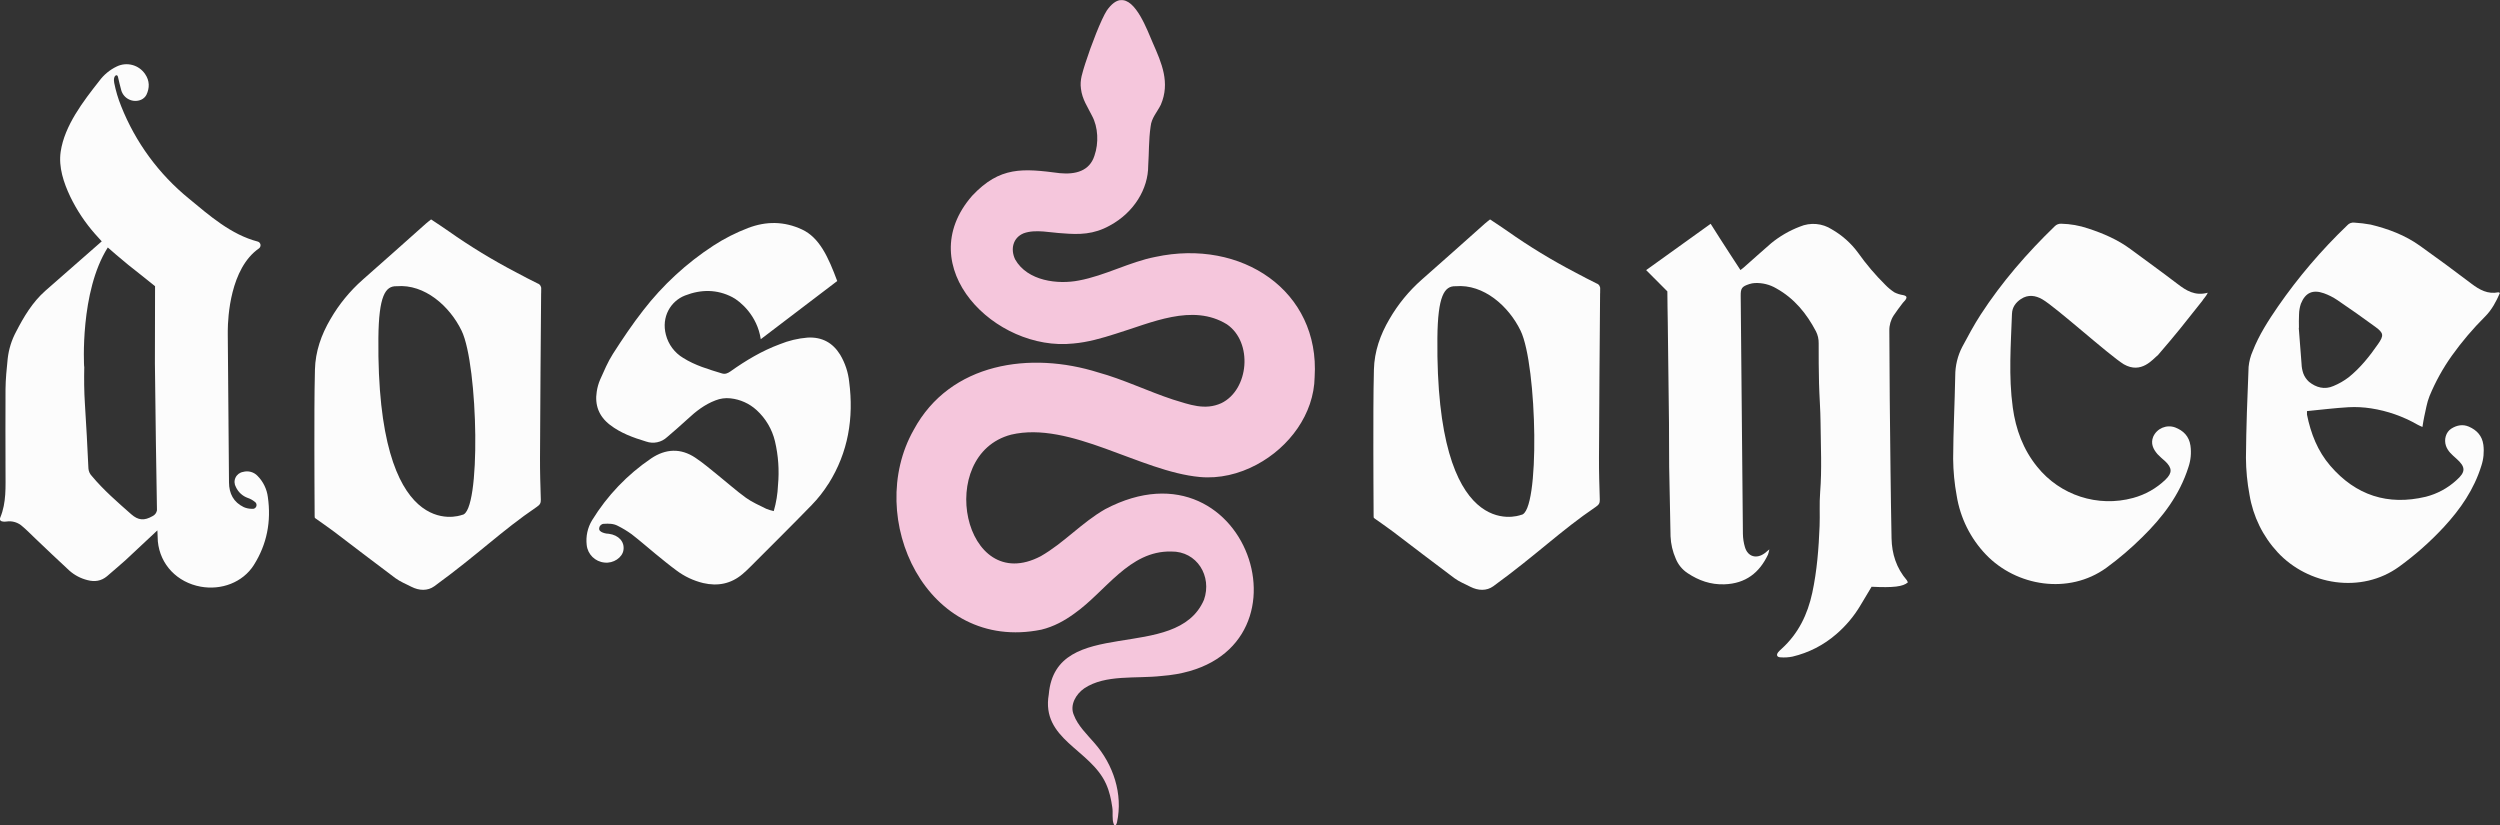
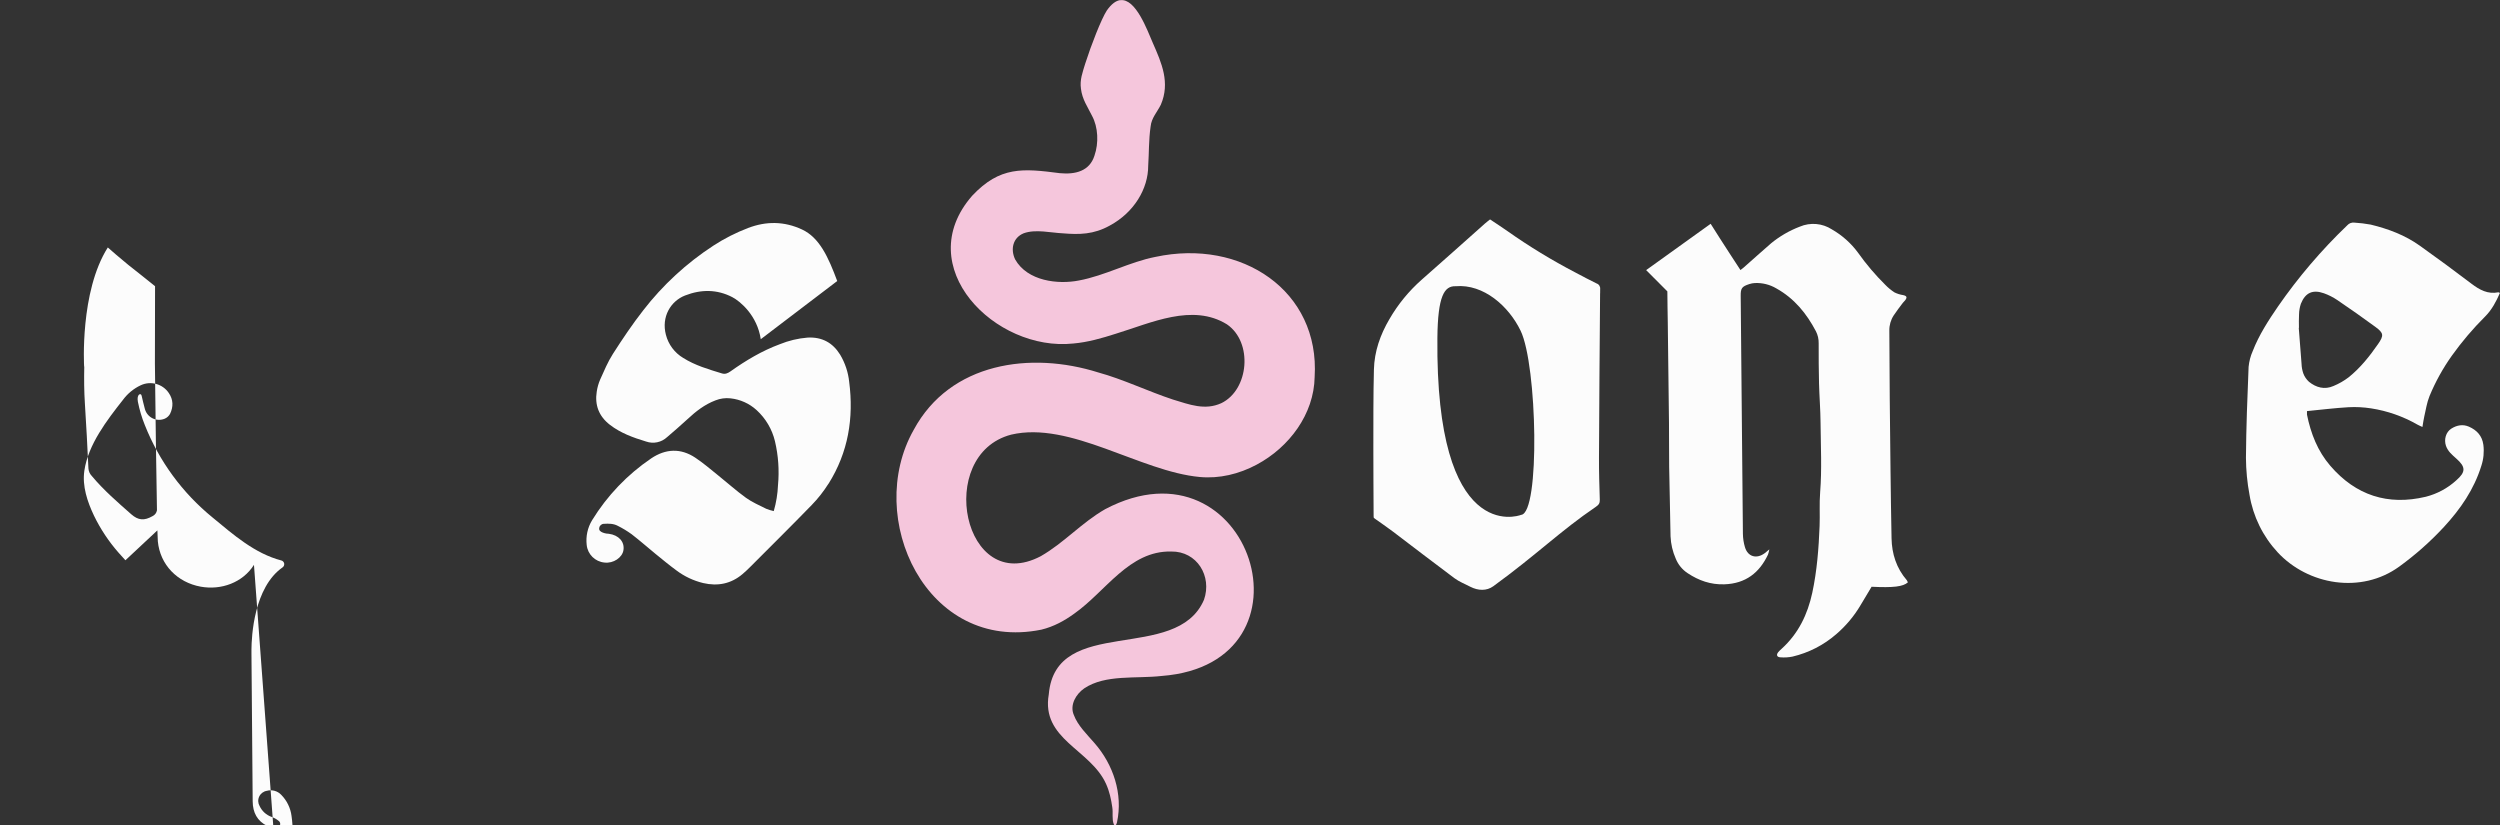
<svg xmlns="http://www.w3.org/2000/svg" viewBox="0 0 837.11 276.41" id="Layer_2">
  <rect x="0" y="0" width="837.11" height="276.41" fill="#333333" stroke="none" />
  <defs>
    <style>.cls-1{fill:#f5c6dc;}.cls-2{fill:#fcfcfc;}</style>
  </defs>
  <g id="Layer_1-2">
-     <path d="M85.04,189.14c-3.77,5.96-11,8.55-17.85,7.3-7.8-1.42-13.58-7.31-14.34-15.17-.04-.47-.09-1.76-.15-3.68l-10.7,10.01c-2.08,1.77-4.08,3.62-6.18,5.36-1.92,1.59-4.08,1.94-6.53,1.29-2.26-.56-4.35-1.66-6.09-3.21-3.87-3.55-7.65-7.2-11.46-10.81-1.38-1.31-2.71-2.69-4.17-3.92-1.47-1.38-3.5-2-5.49-1.67-.34.04-.68.05-1.02.01-.88-.06-1.3-.56-.96-1.38,2.08-5.02,1.74-10.31,1.75-15.56.01-9.15-.08-18.3,0-27.45.03-3.4.39-6.81.73-10.2.36-3.13,1.3-6.17,2.79-8.95,2.6-5.05,5.5-9.93,9.82-13.75,6.28-5.53,12.58-11.04,18.88-16.55l-.06-.06c-.76-.81-1.51-1.63-2.23-2.47-3.29-3.74-6.07-7.92-8.24-12.41-2.21-4.66-3.98-9.87-3.22-15.08,1.28-8.75,7.63-16.97,12.9-23.66,1.54-2.1,3.58-3.79,5.94-4.9,3.35-1.59,7.35-.5,9.43,2.57,1.54,2.24,1.55,4.63.42,6.99-.39.71-1,1.27-1.74,1.6-1.3.56-2.77.53-4.05-.08-1.28-.61-2.23-1.73-2.62-3.09-.42-1.48-.74-3-1.11-4.52-.19-1.04-1.74-.54-1.25,2.03.53,2.67,1.3,5.29,2.33,7.82,4.79,12.09,12.61,22.74,22.69,30.95,6.92,5.72,14.13,12.07,23.03,14.38.49.13.85.53.94,1.03.08.5-.13,1-.55,1.29-9.59,6.69-10.38,23.06-10.41,27.55v1.17c.21,25.95.4,48.65.41,49.62.03,3.72,1.51,6.62,4.95,8.27.87.38,1.81.57,2.76.56.62.12,1.22-.23,1.44-.82s-.02-1.24-.56-1.56c-.69-.55-1.46-.98-2.3-1.26-1.76-.63-3.19-1.94-3.97-3.63-.56-.97-.62-2.15-.14-3.16.47-1.01,1.41-1.73,2.51-1.92,1.75-.5,3.64.02,4.89,1.35,1.88,1.91,3.09,4.39,3.43,7.06,1.16,8.12-.27,15.76-4.68,22.74ZM52.56,170.88c-.24-12.21-.5-32.7-.69-49.17,0,0,.02-12.12.05-25.88-.12-.1-8.49-6.81-8.99-7.16-3.02-2.45-5.81-4.91-6.83-5.81-9.44,14.87-7.93,39.86-7.93,39.86h.05c-.09,4.15-.06,8.31.21,12.48.48,7.22.83,14.44,1.18,21.67.07.94.47,1.83,1.13,2.51,3.95,4.74,8.6,8.75,13.2,12.81,2.36,2.08,4.37,2.21,7.11.65.79-.36,1.35-1.09,1.5-1.94Z" class="cls-2" />
-     <path d="M181.19,98.21c-.16,18.36-.28,36.71-.37,55.07-.02,4.67.12,9.35.27,14.02.04,1.16-.32,1.73-1.31,2.4-11.95,8.11-19.54,15.82-34.35,26.6-2.24,1.63-5.09,1.5-7.67.18-1.81-.93-3.75-1.7-5.36-2.89-6.88-5.11-13.65-10.36-20.49-15.53-2.06-1.56-4.2-3-6.48-4.63-.04-.17-.07-.35-.07-.53-.03-7.65-.1-15.3-.09-22.95.01-8.73-.03-17.47.19-26.2.15-6.06,2.11-11.66,5.2-16.91,2.86-4.95,6.51-9.4,10.79-13.18,7.11-6.23,14.14-12.55,21.21-18.83.5-.45,1.05-.84,1.69-1.36,2.04,1.37,3.94,2.58,5.77,3.88,7.29,5.14,14.92,9.79,22.83,13.91,2.35,1.24,4.68,2.5,7.07,3.65.79.26,1.29,1.04,1.2,1.87-.03.47,0,.95-.01,1.42ZM154.58,110.77c-3.97-8.23-12.38-15.73-21.76-14.93-3.82-.14-5.98,3.27-6.12,17.35-.68,68.96,26.91,59.68,28.03,59.21,6.42-.54,5.4-50.11-.15-61.63Z" class="cls-2" />
+     <path d="M85.04,189.14c-3.77,5.96-11,8.55-17.85,7.3-7.8-1.42-13.58-7.31-14.34-15.17-.04-.47-.09-1.76-.15-3.68l-10.7,10.01l-.06-.06c-.76-.81-1.51-1.63-2.23-2.47-3.29-3.74-6.07-7.92-8.24-12.41-2.21-4.66-3.98-9.87-3.22-15.08,1.28-8.75,7.63-16.97,12.9-23.66,1.54-2.1,3.58-3.79,5.94-4.9,3.35-1.59,7.35-.5,9.43,2.57,1.54,2.24,1.55,4.63.42,6.99-.39.71-1,1.27-1.74,1.6-1.3.56-2.77.53-4.05-.08-1.28-.61-2.23-1.73-2.62-3.09-.42-1.48-.74-3-1.11-4.52-.19-1.04-1.74-.54-1.25,2.03.53,2.67,1.3,5.29,2.33,7.82,4.79,12.09,12.61,22.74,22.69,30.95,6.92,5.72,14.13,12.07,23.03,14.38.49.13.85.53.94,1.03.08.5-.13,1-.55,1.29-9.59,6.69-10.38,23.06-10.41,27.55v1.17c.21,25.95.4,48.65.41,49.62.03,3.72,1.51,6.62,4.95,8.27.87.38,1.81.57,2.76.56.62.12,1.22-.23,1.44-.82s-.02-1.24-.56-1.56c-.69-.55-1.46-.98-2.3-1.26-1.76-.63-3.19-1.94-3.97-3.63-.56-.97-.62-2.15-.14-3.16.47-1.01,1.41-1.73,2.51-1.92,1.75-.5,3.64.02,4.89,1.35,1.88,1.91,3.09,4.39,3.43,7.06,1.16,8.12-.27,15.76-4.68,22.74ZM52.56,170.88c-.24-12.21-.5-32.7-.69-49.17,0,0,.02-12.12.05-25.88-.12-.1-8.49-6.81-8.99-7.16-3.02-2.45-5.81-4.91-6.83-5.81-9.44,14.87-7.93,39.86-7.93,39.86h.05c-.09,4.15-.06,8.31.21,12.48.48,7.22.83,14.44,1.18,21.67.07.94.47,1.83,1.13,2.51,3.95,4.74,8.6,8.75,13.2,12.81,2.36,2.08,4.37,2.21,7.11.65.79-.36,1.35-1.09,1.5-1.94Z" class="cls-2" />
    <path d="M277.4,161.98c-1.61,2.56-3.48,4.94-5.59,7.11-6.8,7.01-13.76,13.88-20.66,20.8-.81.81-1.65,1.6-2.52,2.34-3.85,3.26-8.28,4.14-13.19,3-3.25-.79-6.3-2.23-8.96-4.24-2.4-1.76-4.69-3.66-6.99-5.53-2.67-2.18-5.25-4.47-7.98-6.57-1.48-1.07-3.04-2.02-4.68-2.83-1.42-.75-3.01-.77-4.6-.66-.78,0-1.44.56-1.57,1.33-.21.91.48,1.31,1.19,1.61.38.14.77.25,1.18.32.26.05.54.03.81.07,3.34.44,5.35,2.68,4.92,5.47-.38,2.53-3.4,4.52-6.33,4.17-3.15-.28-5.66-2.75-5.98-5.9-.33-2.88.3-5.79,1.8-8.26,5.06-8.24,11.81-15.31,19.82-20.73,4.8-3.22,9.83-3.49,14.72-.24,2.7,1.79,5.16,3.92,7.69,5.95,3.11,2.49,6.08,5.17,9.31,7.5,2.06,1.48,4.47,2.51,6.77,3.67.82.33,1.67.59,2.53.78.82-2.83,1.3-5.76,1.42-8.71.46-4.92.11-9.88-1.02-14.69-.96-4.01-3.1-7.63-6.14-10.41-2.42-2.22-5.5-3.6-8.77-3.95-1.7-.19-3.41.05-5,.68-3.64,1.38-6.59,3.69-9.37,6.29-2.22,2.07-4.54,4.03-6.84,6.02-1.88,1.76-4.58,2.33-7.01,1.48-4.33-1.31-8.53-2.82-12.13-5.6-3.71-2.87-5.13-6.63-4.41-11.15.21-1.38.59-2.74,1.15-4.03,1.32-2.92,2.56-5.92,4.28-8.6,3.18-4.96,6.48-9.88,10.11-14.53,6.58-8.51,14.54-15.85,23.55-21.71,3.64-2.37,7.53-4.34,11.59-5.89,6.11-2.33,12.12-2.26,18.05.5,5.86,2.73,8.8,9.24,11.79,17.26l-25.6,19.48c-1.17-7.92-6.85-12.68-9.53-14.08-5.1-2.65-10.44-2.65-15.81-.56-4.8,1.86-8.02,7.13-6.42,13.19.84,3.23,2.91,6,5.77,7.71,4.01,2.53,8.52,3.83,13,5.2,1.07.33,1.94-.05,2.84-.68,5.15-3.65,10.54-6.89,16.52-9.1,2.97-1.21,6.1-1.96,9.3-2.22,4.85-.26,8.43,1.72,10.91,5.72,1.65,2.77,2.68,5.86,3.02,9.06,1.58,12.14-.3,23.66-6.94,34.2Z" class="cls-2" />
    <path d="M535.78,98.21c-.16,18.36-.28,36.71-.37,55.07-.02,4.67.12,9.35.27,14.02.04,1.16-.32,1.73-1.31,2.4-11.95,8.11-19.54,15.82-34.35,26.6-2.24,1.63-5.09,1.5-7.67.18-1.81-.93-3.75-1.7-5.36-2.89-6.88-5.11-13.65-10.36-20.49-15.53-2.06-1.56-4.2-3-6.48-4.63-.04-.17-.07-.35-.07-.53-.03-7.65-.1-15.3-.09-22.95.01-8.73-.03-17.47.19-26.2.15-6.06,2.11-11.66,5.2-16.91,2.86-4.95,6.51-9.4,10.79-13.18,7.11-6.23,14.14-12.55,21.21-18.83.5-.45,1.05-.84,1.69-1.36,2.04,1.37,3.94,2.58,5.77,3.88,7.29,5.14,14.92,9.79,22.83,13.91,2.35,1.24,4.68,2.5,7.07,3.65.79.26,1.29,1.04,1.2,1.87-.03.47,0,.95-.01,1.42ZM509.18,110.77c-3.97-8.23-12.38-15.73-21.76-14.93-3.82-.14-5.98,3.27-6.12,17.35-.68,68.96,26.91,59.68,28.03,59.21,6.42-.54,5.4-50.11-.15-61.63Z" class="cls-2" />
    <path d="M638.83,195.01c-1.61,1.43-4.87,1.82-12.14,1.46-1.2,2-2.44,4.03-3.64,6.08-2.17,3.7-4.94,7.01-8.19,9.8-4.2,3.65-9.23,6.23-14.65,7.51-1.33.27-2.69.35-4.05.24-1.2-.06-1.46-.83-.71-1.75.35-.41.73-.78,1.14-1.13,5.63-5.11,8.69-11.55,10.24-18.73,1.58-7.37,2.15-14.86,2.45-22.36.15-3.74-.12-7.51.18-11.23.62-7.77.2-15.53.14-23.29-.03-4.41-.4-8.82-.51-13.23-.12-4.48-.12-8.95-.12-13.43.03-1.39-.28-2.76-.91-4-3.11-5.92-7.19-10.99-13.27-14.38-2.18-1.29-4.68-1.91-7.21-1.79-.61.03-1.21.15-1.79.33-2.57.84-2.95,1.4-2.93,3.99.22,26.55.47,53.1.74,79.65.02,1.51.25,3.01.68,4.46.96,3.24,3.9,4.07,6.66,2,.42-.32.81-.66,1.51-1.25-.1.6-.25,1.18-.45,1.75-2.87,6.06-7.45,9.71-14.63,9.95-4.58.15-8.56-1.27-12.24-3.71-1.81-1.18-3.21-2.88-4.02-4.89-1.04-2.36-1.63-4.89-1.74-7.47-.12-7.77-.34-15.54-.46-23.31-.07-4.87,0-9.74-.06-14.61-.12-11.26-.3-22.52-.41-33.79-.05-5.34-.12-4.97-.14-10.31l-7.1-7.12,21.6-15.51c3.63,5.81,9.98,15.49,9.98,15.49.57-.45.82-.62,1.06-.83,3.07-2.71,6.11-5.45,9.2-8.13,2.88-2.36,6.12-4.24,9.6-5.57,3.52-1.5,7.55-1.16,10.76.92,3.45,1.98,6.44,4.65,8.79,7.86,2.71,3.82,5.74,7.39,9.07,10.68.93.97,1.97,1.82,3.09,2.55.9.45,1.87.75,2.86.9,1.25.27,1.48.72.73,1.73-.24.32-.56.58-.8.89-1.03,1.39-2.11,2.75-3.05,4.19-.98,1.51-1.49,3.27-1.46,5.07.04,7.71.06,15.41.14,23.12.17,15.47.3,30.95.6,46.43.1,5.16,1.6,9.99,5.13,14.07.14.21.25.43.33.66Z" class="cls-2" />
-     <path d="M673.7,105.01c-.38,10.49-1.17,21,.27,31.47,1,7.29,3.47,14.02,8.16,19.8,7.68,9.59,20.33,13.7,32.18,10.44,4.04-1.1,7.74-3.19,10.76-6.09,2.37-2.29,2.3-3.94-.11-6.22-.89-.74-1.74-1.53-2.55-2.36-1.43-1.67-2.34-3.53-1.42-5.82,1.25-2.8,4.46-4.16,7.34-3.11,2.76,1.06,4.67,2.95,5.13,6.08.34,2.43.11,4.91-.68,7.23-2.95,9.31-8.66,16.79-15.5,23.48-3.73,3.7-7.73,7.11-11.97,10.21-12.61,9.13-30.16,6.21-40.34-4.43-5.18-5.42-8.59-12.28-9.78-19.68-.76-4.09-1.15-8.24-1.19-12.4.04-9.27.53-18.54.7-27.81,0-3.36.8-6.66,2.34-9.64,1.96-3.66,3.92-7.34,6.18-10.82,7.06-10.86,15.5-20.59,24.8-29.58.57-.59,1.37-.89,2.18-.85,3.07.07,6.12.61,9.03,1.6,5.01,1.64,9.83,3.71,14.1,6.86,5.27,3.89,10.58,7.72,15.78,11.69,2.91,2.22,5.82,4.12,10.16,2.96-.61,1.3-1.43,1.97-1.86,2.74-6.5,8.21-8.43,10.7-14.8,18.1-1.77,1.42-5.58,6.48-11.46,3.12-4.88-2.99-22.74-19.13-27.28-21.75-2.27-1.31-4.75-1.7-7.16-.11-1.75,1.16-2.93,2.77-3,4.87Z" class="cls-2" />
    <path d="M772.48,137.65c-.03.4-.03.79,0,1.19,1.27,6.32,3.57,12.21,7.81,17.13,8.53,9.91,19.27,13.4,32,10.36,3.79-.97,7.29-2.85,10.18-5.49,3.24-2.84,3.18-4.49-.02-7.32-1.38-1.22-2.79-2.39-3.43-4.23-.73-2.1-.05-4.62,1.81-5.78,1.81-1.14,3.84-1.53,5.86-.65,2.65,1.16,4.44,3.05,4.85,6.09.3,2.37.07,4.77-.68,7.03-2.44,7.88-6.98,14.46-12.48,20.42-4.54,4.91-9.56,9.36-14.97,13.29-12.79,9.32-30.62,6.19-40.77-4.77-4.95-5.34-8.22-12.03-9.4-19.22-.77-4.09-1.17-8.24-1.2-12.4.08-10.16.47-20.32.89-30.47.18-1.83.64-3.62,1.39-5.3,2.09-5.37,5.21-10.18,8.45-14.91,6.81-9.82,14.58-18.93,23.21-27.19.59-.67,1.48-1,2.36-.89,1.83.11,3.66.33,5.47.66,5.87,1.42,11.49,3.53,16.44,7.06,5.83,4.15,11.6,8.4,17.3,12.73,2.71,2.06,5.47,3.59,9.02,2.88.1-.02.23.09.51.22-1.25,2.88-2.7,5.63-4.94,7.88-4.07,4.04-7.78,8.42-11.12,13.08-3.01,4.22-5.53,8.78-7.51,13.57-.89,2.18-1.23,4.59-1.77,6.9-.24,1.06-.38,2.14-.6,3.44-.64-.29-1.18-.5-1.68-.79-4.8-2.75-10.07-4.6-15.54-5.44-2.49-.38-5.02-.52-7.54-.38-4.62.27-9.21.84-13.92,1.3ZM773.13,127.83c2.43,1.95,5.24,2.73,8.22,1.42,1.82-.75,3.54-1.74,5.1-2.93,3.91-3.14,7.01-7.05,9.85-11.15,1.98-2.86,1.87-3.67-.94-5.73-4.17-3.07-8.42-6.04-12.7-8.95-1.41-.96-2.94-1.73-4.54-2.3-3.74-1.31-6.2-.17-7.68,3.51-.39,1.16-.6,2.37-.62,3.59-.1,1.49-.03,3-.03,4.49h-.06c.31,4.02.59,8.03.93,12.03.03,1.09.23,2.17.58,3.2.39,1.08,1.05,2.04,1.89,2.81Z" class="cls-2" />
    <path d="M375.08.04c-1.4.2-2.89,1.23-4.46,3.46-1.85,2.84-5.27,11.63-7.25,17.84-.87,2.89-1.85,5.39-1.42,8.36.42,3.6,2.25,6.09,3.68,9.02,2.1,3.81,2.31,9.21.85,13.38-1.63,5.2-6.36,6.38-11.59,5.89-12.37-1.6-20.02-2.37-29.35,7.54-20.82,23.81,7.79,52.32,33.86,49.49,4.87-.42,9.52-1.77,14.22-3.27,11.9-3.64,25.68-10.26,37.21-3.15,8.78,6.01,7.39,21.89-1.86,26.39-5.51,2.52-10.69.47-16.23-1.21-8.19-2.69-16.82-6.85-25-9.07-22.55-7.12-49.59-3.42-61.8,19.24-16.64,29.36,4.23,74.73,42.78,66.88,4.12-1.01,7.71-2.97,11.01-5.38,10.51-7.38,18.36-21.11,32.45-20.78,8.66-.12,13.72,8.3,10.97,16.15-9.19,21.47-49.65,4.83-51.97,31.66-2.64,15.11,13.89,18.34,19.17,29.99,1.16,2.57,1.7,5.15,2.09,7.83.31,1.87-.19,3.94.51,5.71.49.94.88.12,1.07-.66,2.05-9.49-1.23-19.34-7.54-26.54-2.46-2.85-5.6-5.85-6.91-9.39-1.47-3.35.75-7.05,3.49-8.93,7.09-4.74,17.25-3.16,25.94-4.15,54.22-4.16,29.89-81.55-18.93-55.85-7.88,4.51-13.76,11.27-21.56,15.74-25.91,13.64-35.54-33.97-9.94-40.69,19.76-4.65,43.26,12.36,63.18,14.18,6.55.61,13.14-.98,19.05-4.14,10.92-5.83,19.18-16.94,19.4-29.32,1.82-28.84-24.45-46.46-53.35-40.23-8.61,1.67-16.8,6.26-25.58,7.89-6.97,1.39-17.23.23-21.35-7.05-1.63-3.4-.78-7.27,2.86-8.76,4.02-1.45,9.04-.16,13.15.02,5.41.45,10.28.42,15.71-2.62,8.06-4.36,12.84-12.26,12.83-20.04.29-4.33.15-8.56.8-13.07.28-2.92,2.19-4.84,3.43-7.34,3.17-7.4.28-13.94-2.66-20.62-1.83-4.17-5.72-15.12-10.95-14.37Z" class="cls-1" />
  </g>
</svg>